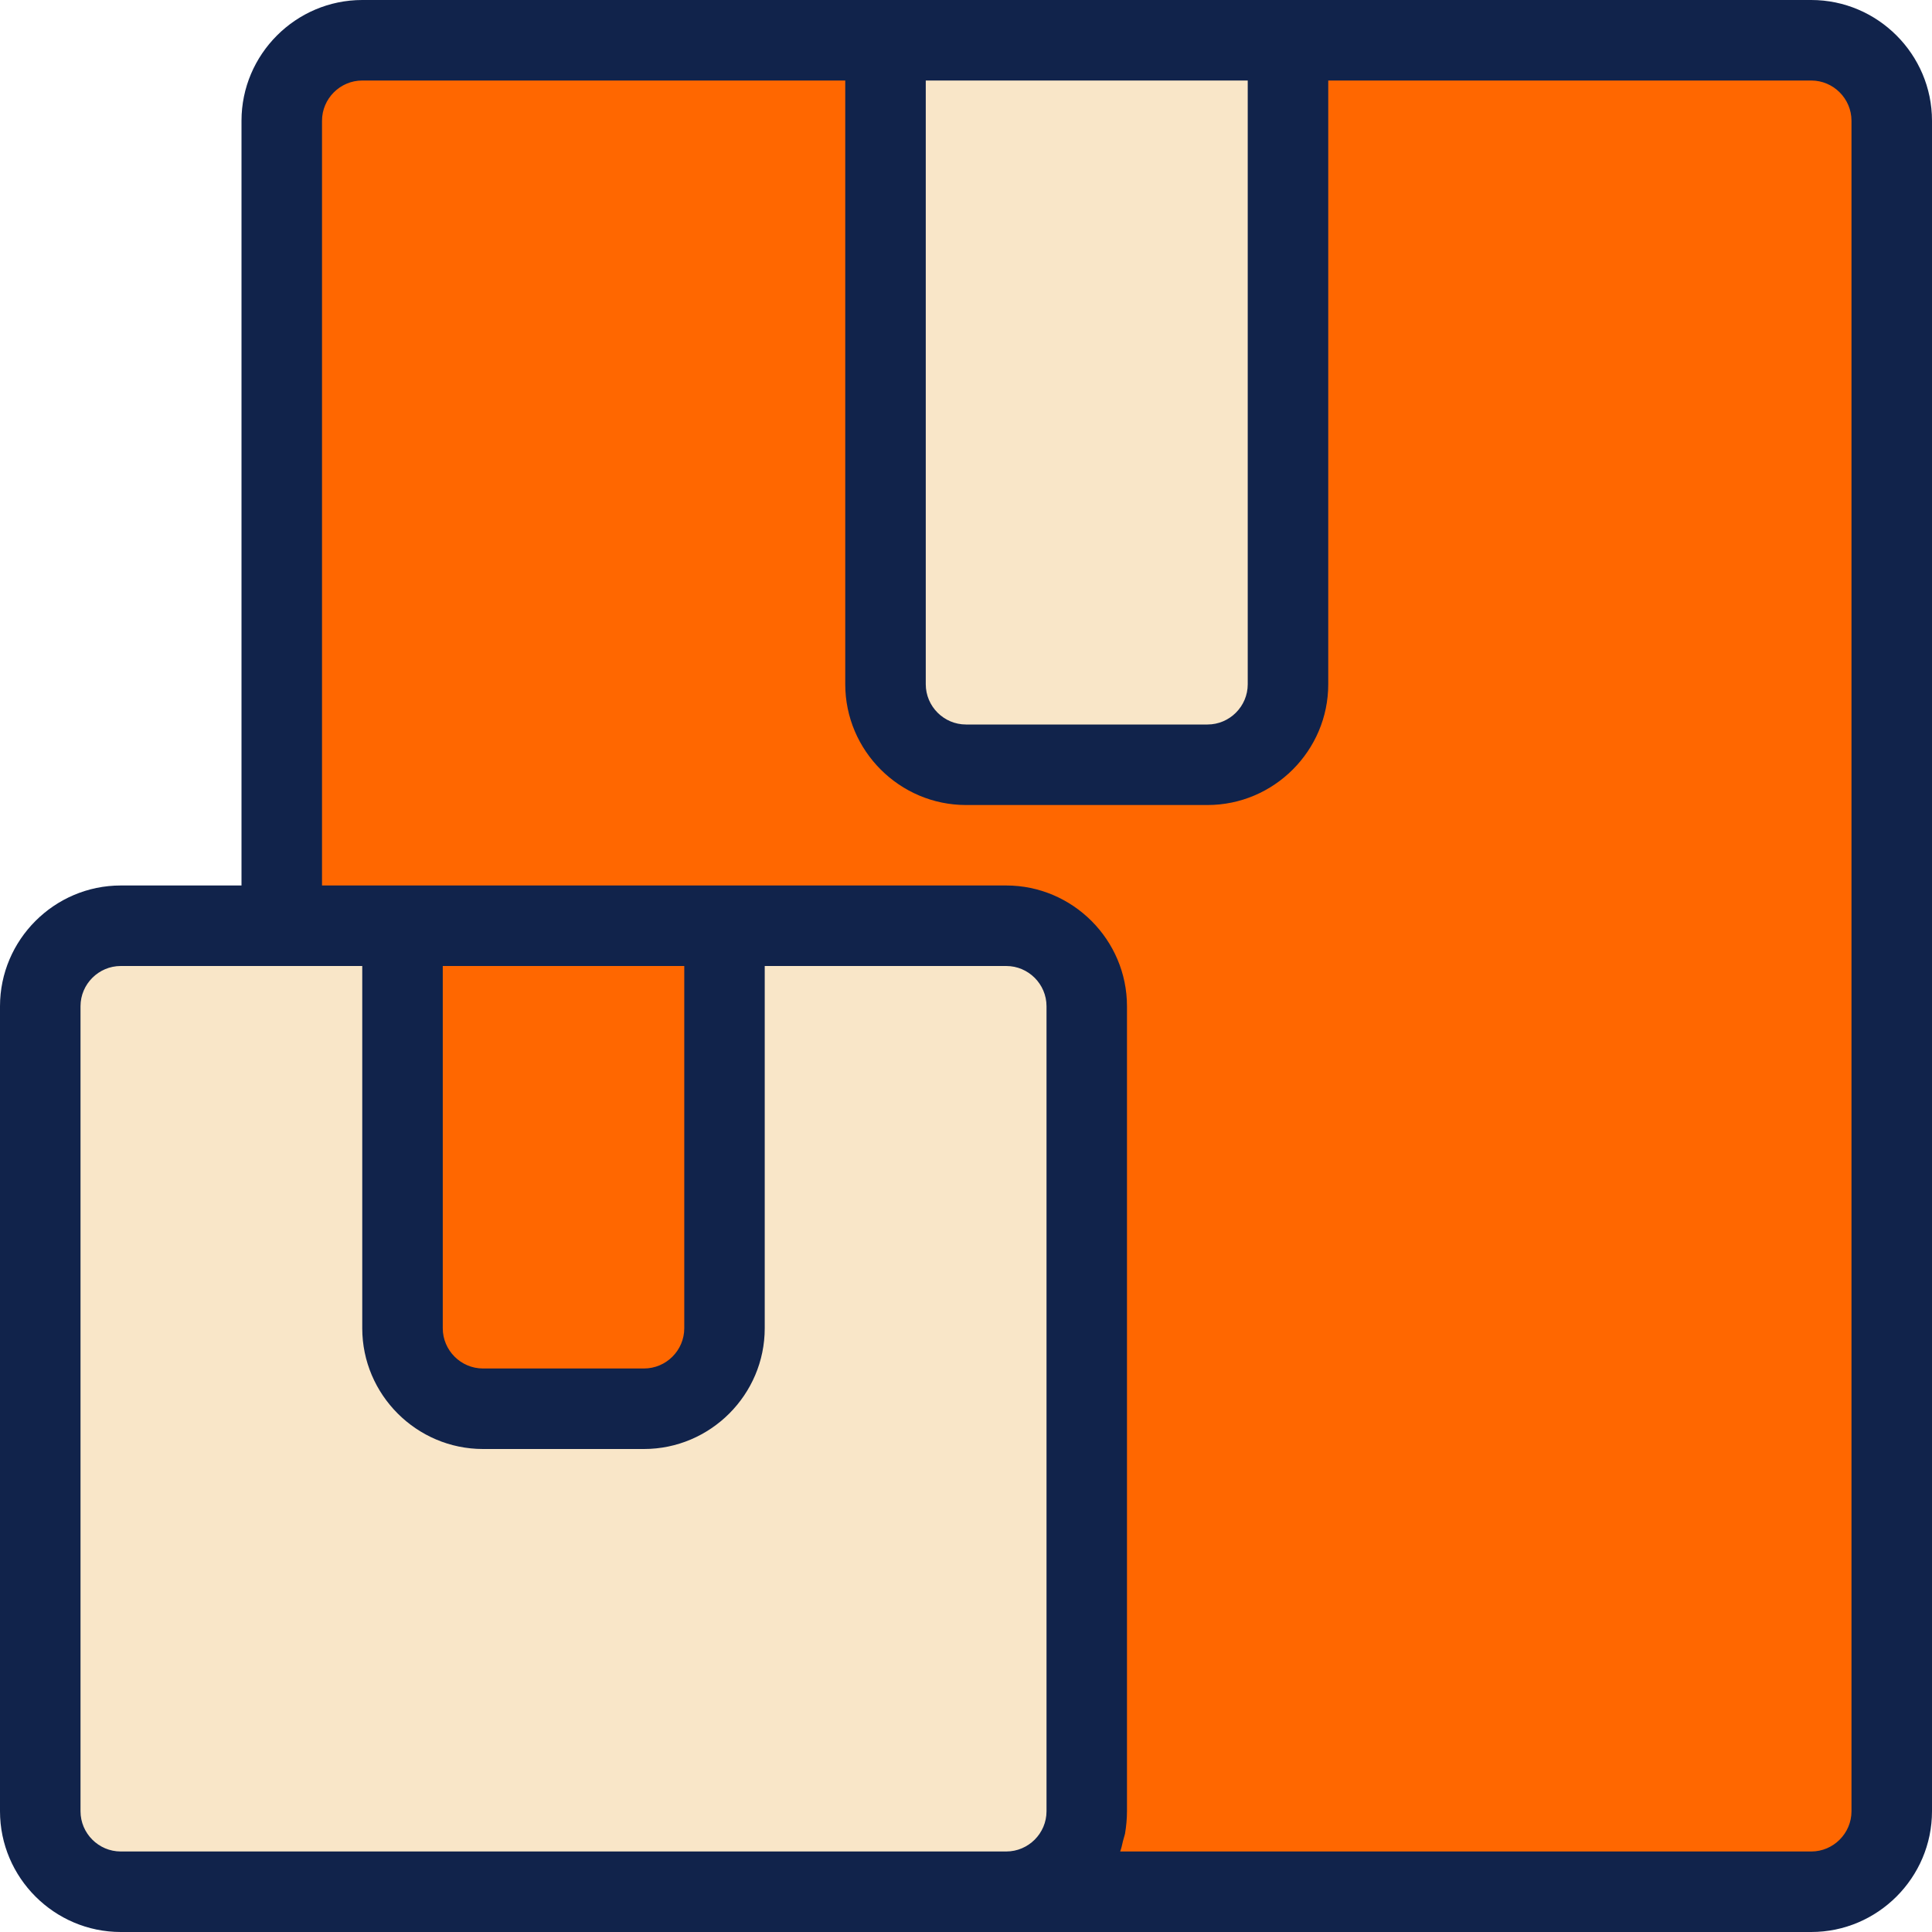
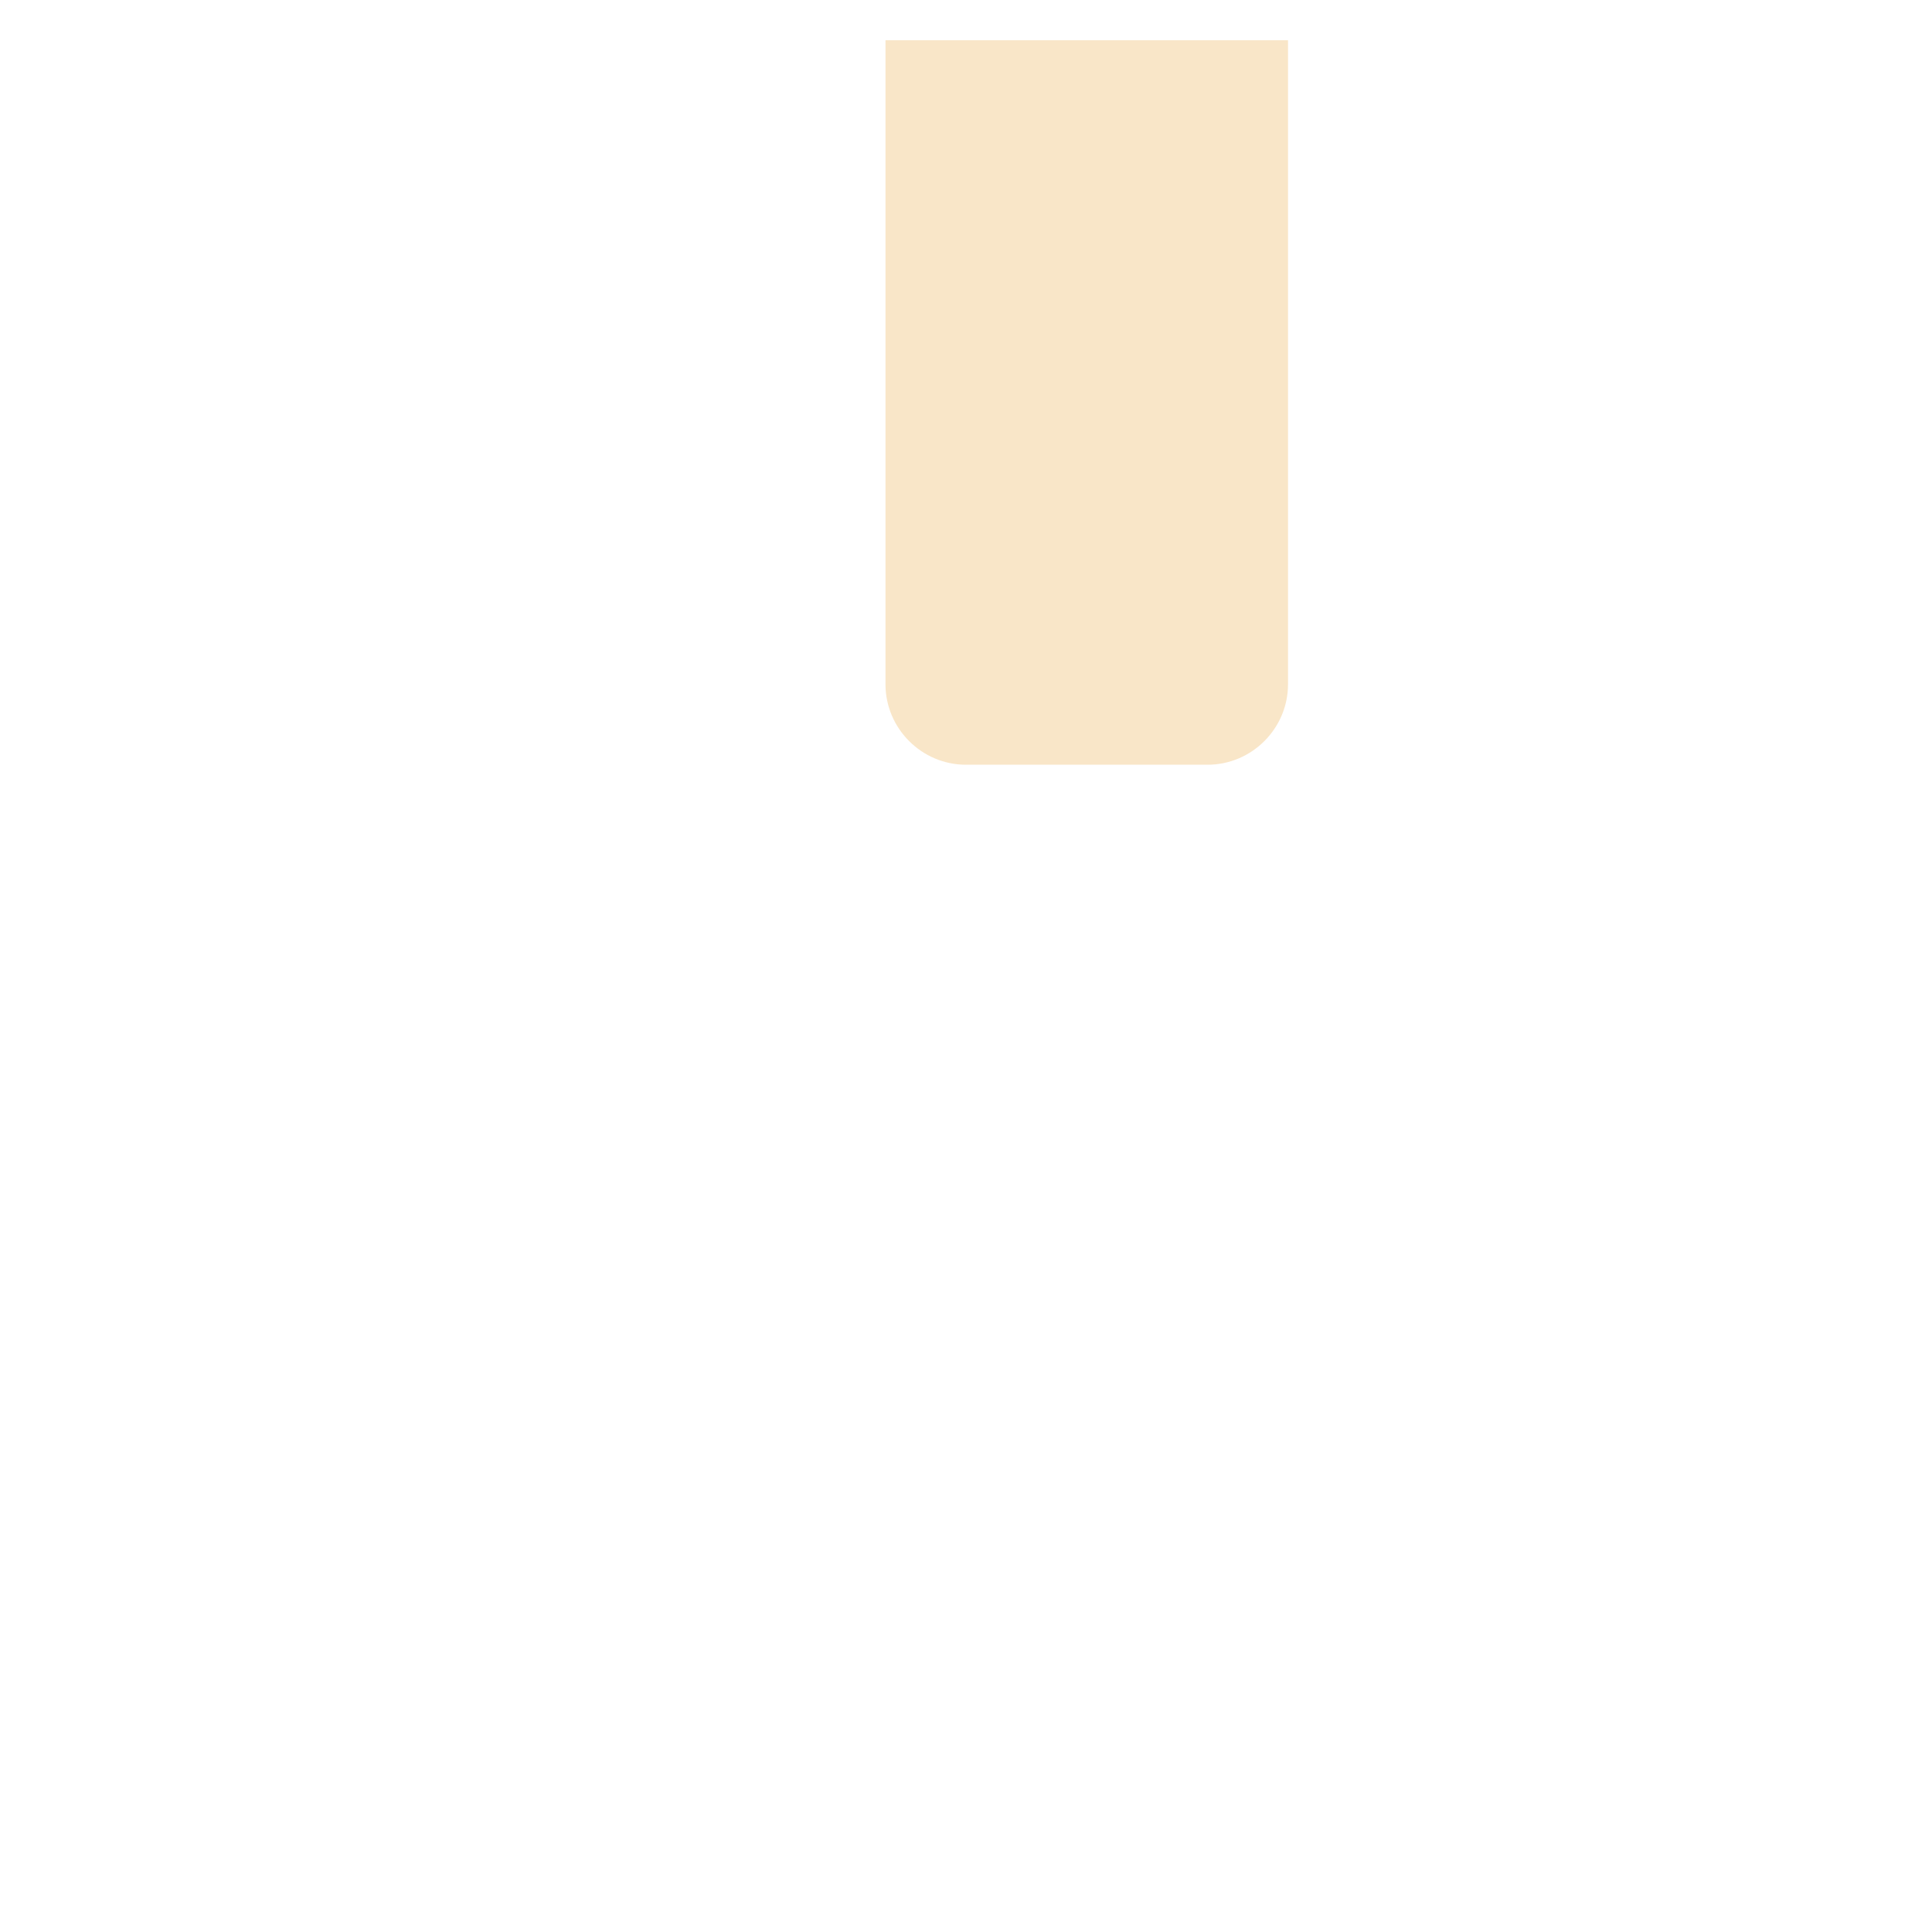
<svg xmlns="http://www.w3.org/2000/svg" width="40" height="40" viewBox="0 0 40 40" fill="none">
-   <path d="M37.5 39.167H7.5C6.583 39.167 5.833 38.417 5.833 37.5V2.5C5.833 1.583 6.583 0.833 7.5 0.833H37.5C38.417 0.833 39.167 1.583 39.167 2.5V37.5C39.167 38.417 38.417 39.167 37.5 39.167Z" fill="#FF6700" />
  <path d="M25 15.833H20C19.083 15.833 18.333 15.083 18.333 14.167V0.833H26.667V14.167C26.667 15.083 25.917 15.833 25 15.833Z" fill="#F9E6C8" />
-   <path d="M20.833 19.167H2.5C1.583 19.167 0.833 19.917 0.833 20.833V37.5C0.833 38.417 1.583 39.167 2.5 39.167H20.833C21.75 39.167 22.5 38.417 22.5 37.5V20.833C22.5 19.917 21.75 19.167 20.833 19.167Z" fill="#F9E6C8" />
-   <path d="M13.333 29.167H10C9.083 29.167 8.333 28.417 8.333 27.5V19.167H15V27.5C15 28.417 14.25 29.167 13.333 29.167Z" fill="#FF6700" />
-   <path d="M37.5 0H26.667H18.333H7.5C6.125 0 5 1.125 5 2.5V18.333H2.5C1.125 18.333 0 19.458 0 20.833V37.5C0 38.875 1.125 40 2.5 40H20.833H37.5C38.875 40 40 38.875 40 37.5V2.5C40 1.125 38.875 0 37.5 0ZM25.833 1.667V14.167C25.833 14.625 25.458 15 25 15H20C19.542 15 19.167 14.625 19.167 14.167V1.667H25.833ZM1.667 37.5V20.833C1.667 20.375 2.042 20 2.5 20H5.833H7.5V27.5C7.5 28.875 8.625 30 10 30H13.333C14.708 30 15.833 28.875 15.833 27.5V20H20.833C21.292 20 21.667 20.375 21.667 20.833V37.5C21.667 37.958 21.292 38.333 20.833 38.333H2.5C2.042 38.333 1.667 37.958 1.667 37.5ZM9.167 20H14.167V27.5C14.167 27.958 13.792 28.333 13.333 28.333H10C9.542 28.333 9.167 27.958 9.167 27.5V20ZM38.333 37.5C38.333 37.958 37.958 38.333 37.5 38.333H23.192C23.217 38.267 23.233 38.192 23.25 38.117C23.267 38.067 23.275 38.017 23.292 37.967C23.317 37.817 23.333 37.658 23.333 37.5V20.833C23.333 19.458 22.208 18.333 20.833 18.333H15H8.333H6.667V2.5C6.667 2.042 7.042 1.667 7.5 1.667H17.5V14.167C17.5 15.542 18.625 16.667 20 16.667H25C26.375 16.667 27.5 15.542 27.5 14.167V1.667H37.5C37.958 1.667 38.333 2.042 38.333 2.5V37.5Z" fill="#11234B" />
</svg>